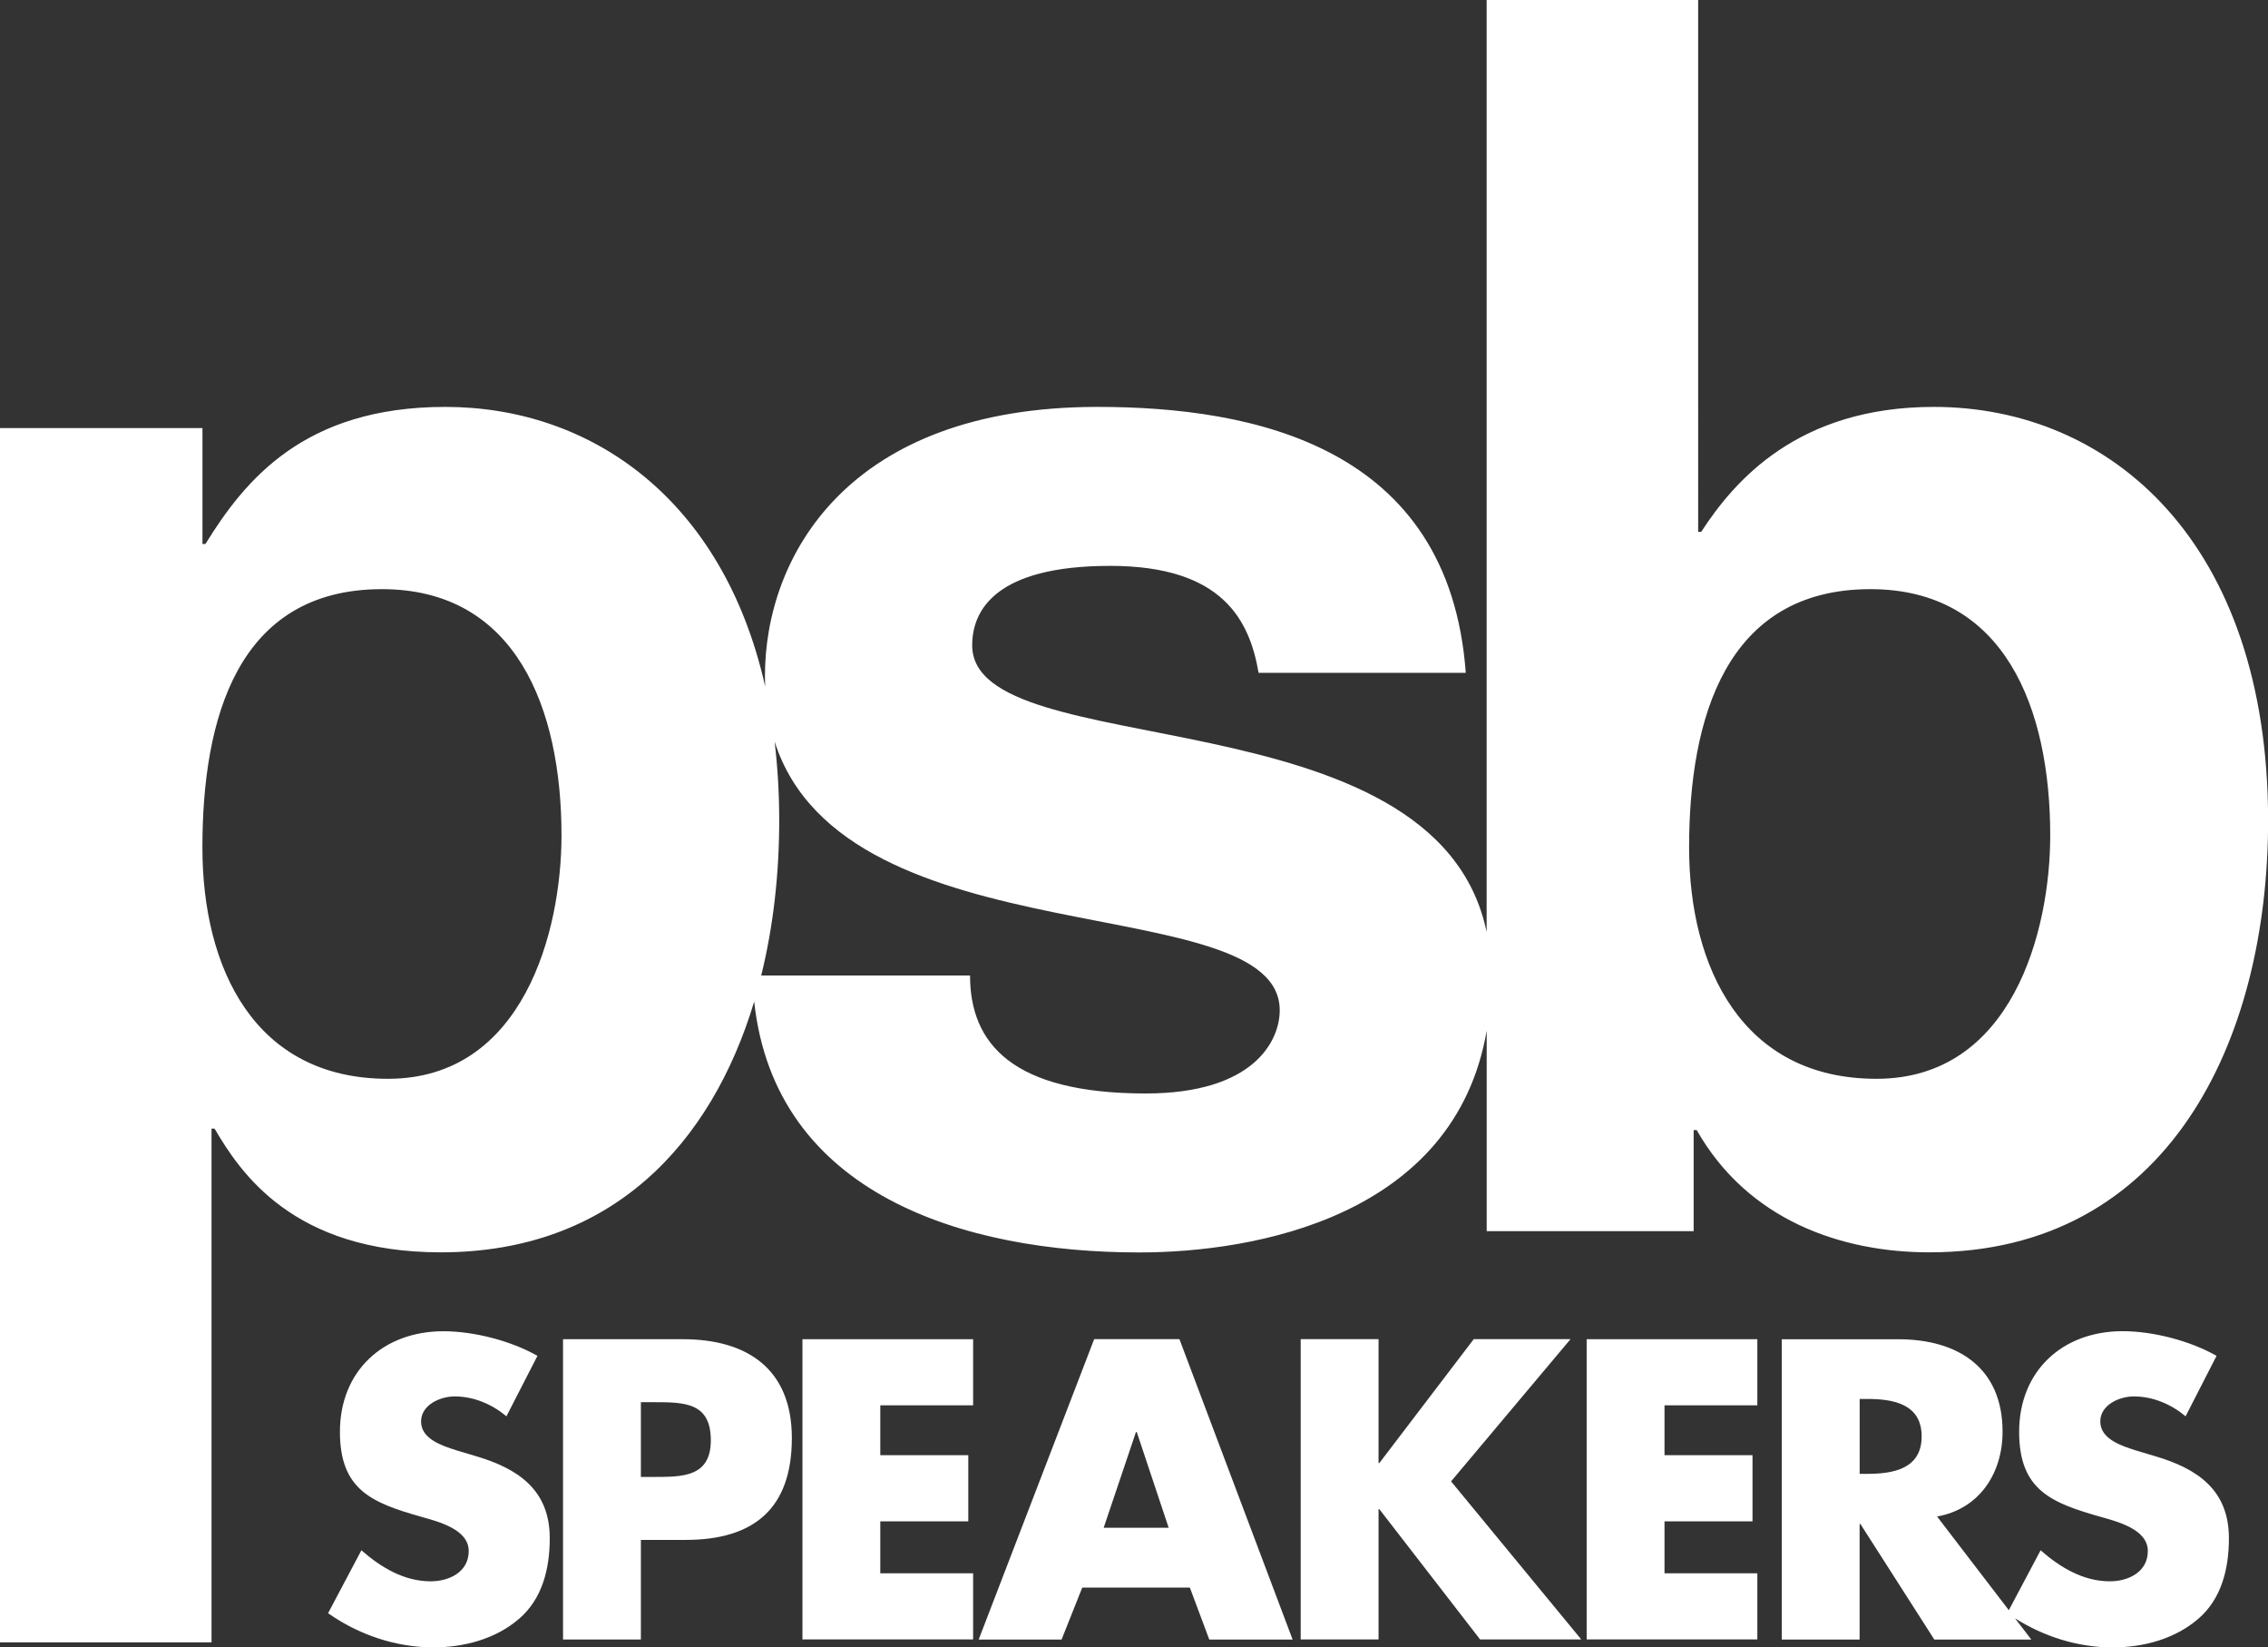
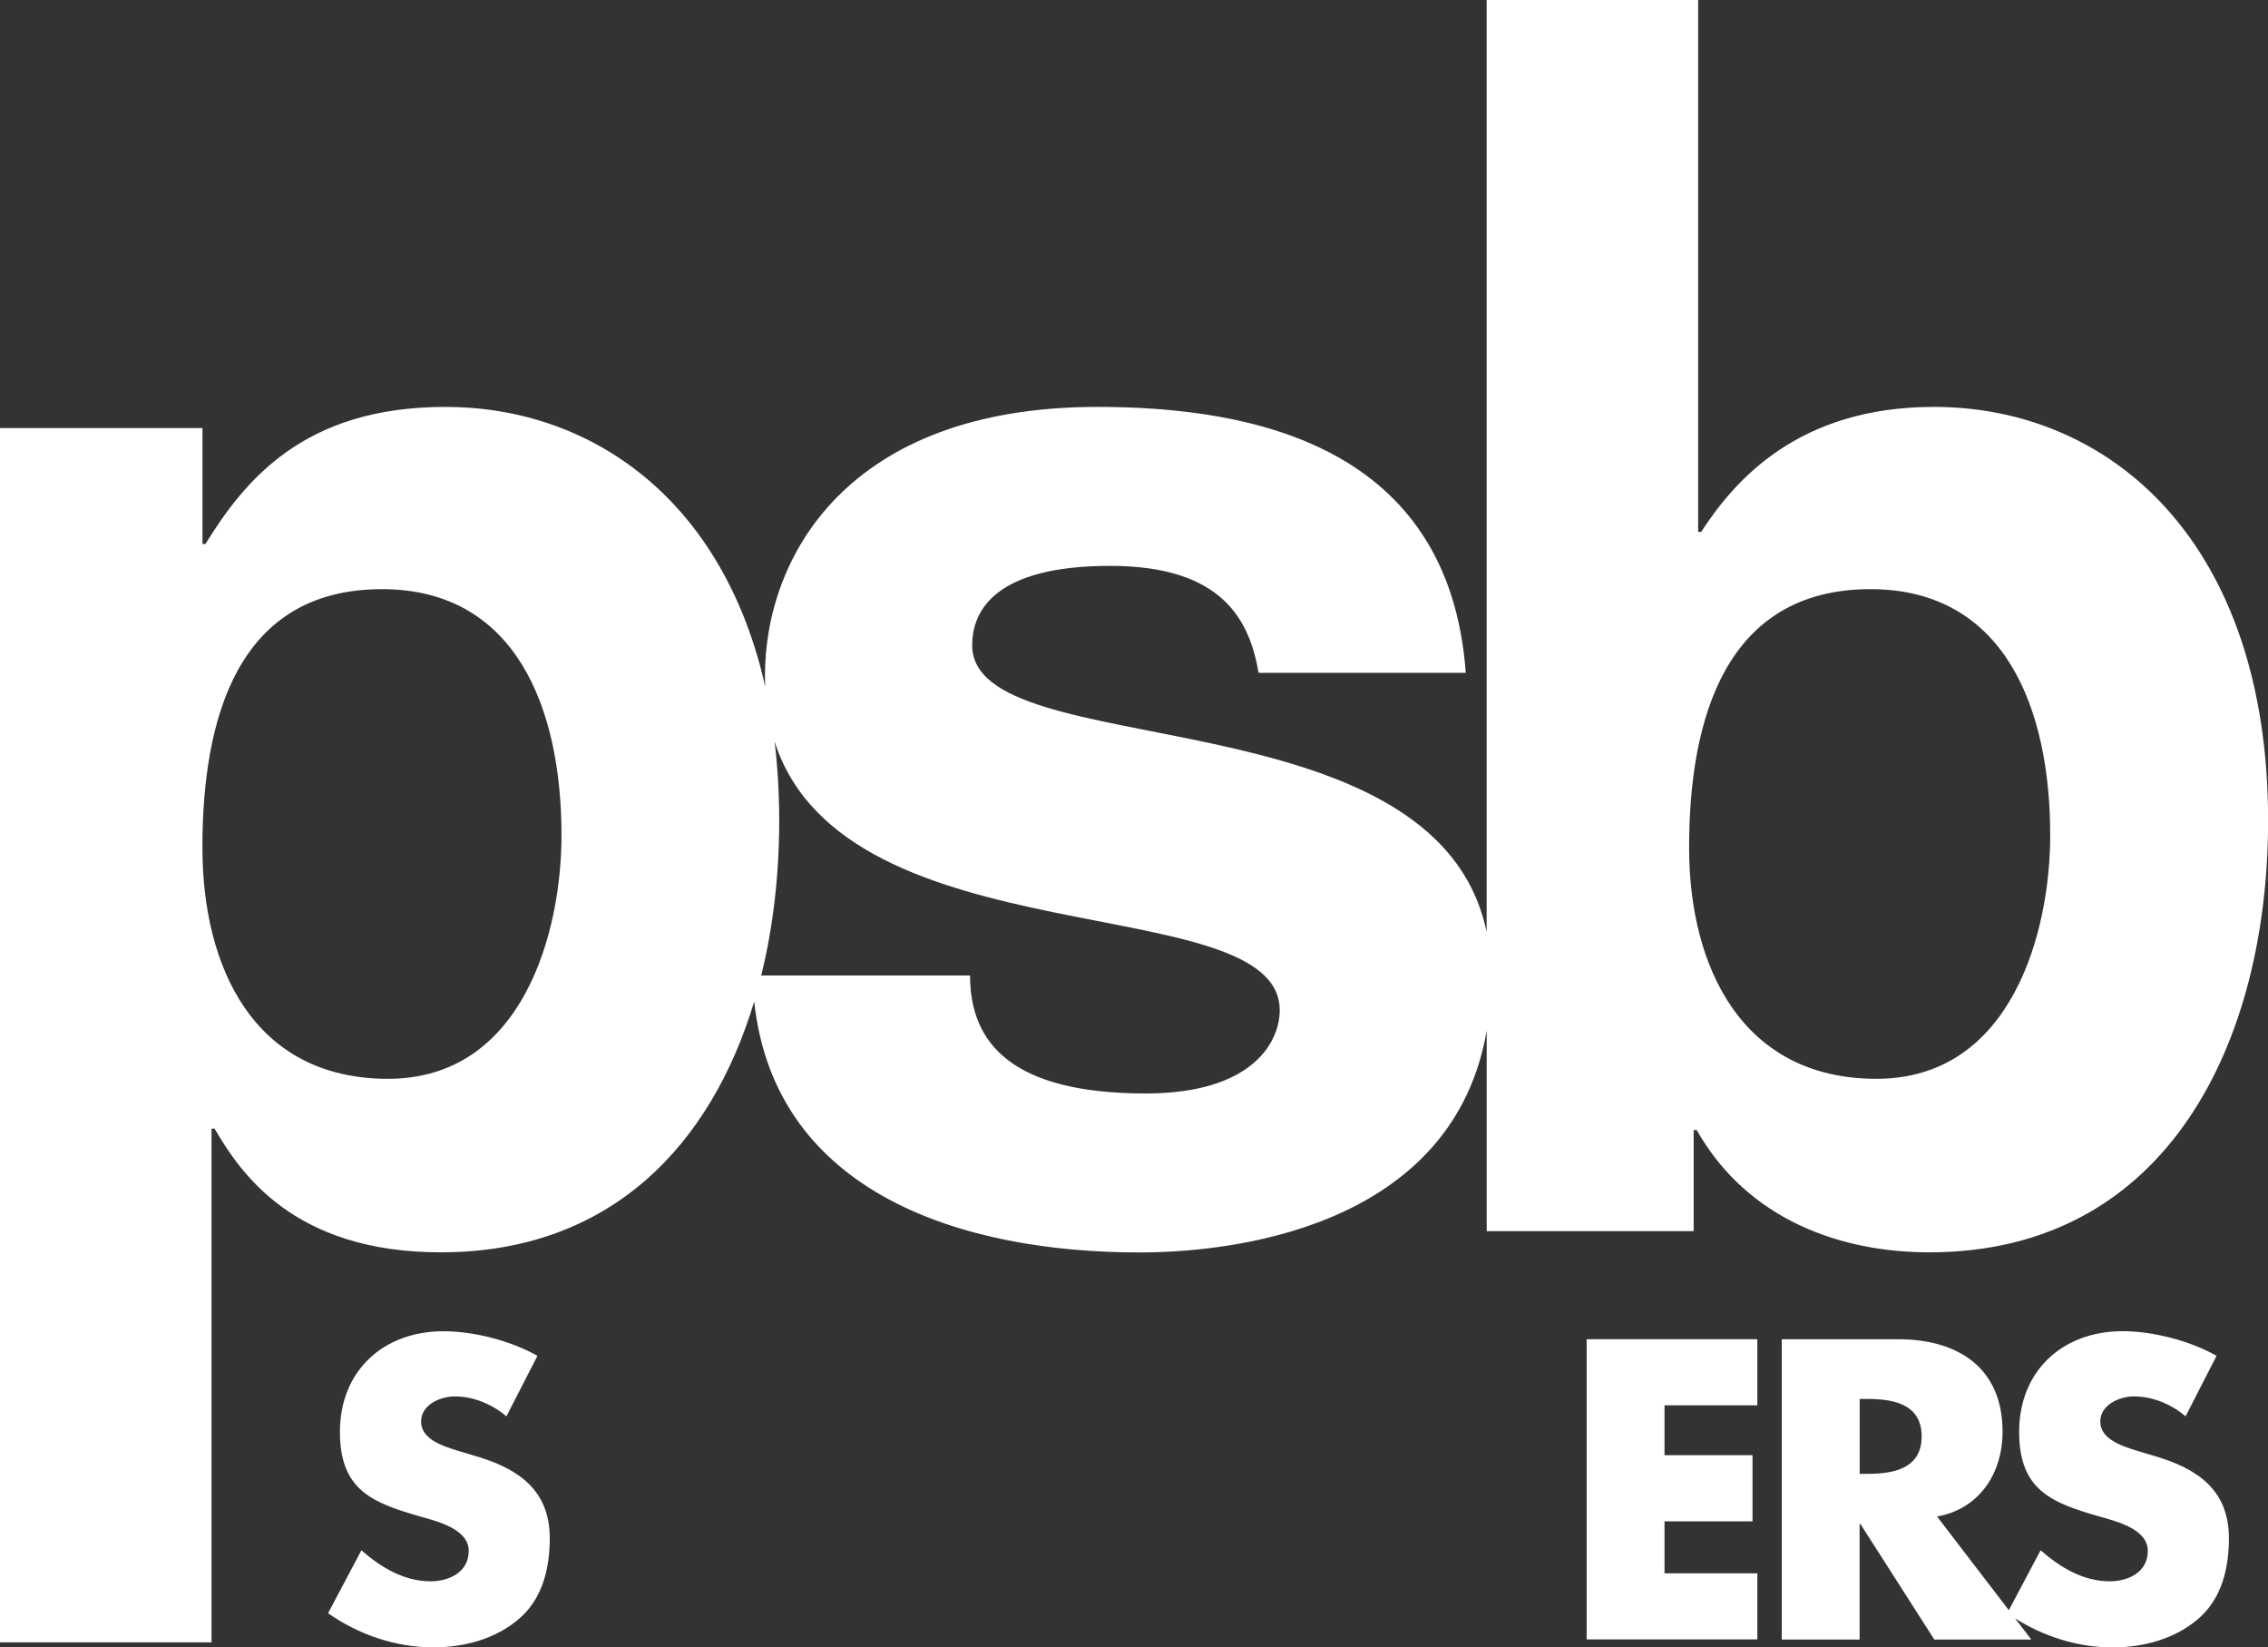
<svg xmlns="http://www.w3.org/2000/svg" version="1.1" id="Layer_1" x="0px" y="0px" width="41.313px" height="30px" viewBox="0 0 41.313 30" enable-background="new 0 0 41.313 30" xml:space="preserve">
  <rect x="0" y="0" width="41.313" height="30" fill="#333333" stroke="none" />
  <path fill="#FFFFFF" d="M35.227,7.41c-2.477,0-3.633,1.344-4.239,2.276h-0.055V0H27.08v16.972c-0.921-4.406-9.371-3.019-9.371-5.22  c0-0.641,0.429-1.447,2.514-1.447c2.058,0,2.54,1.002,2.703,1.948H26.7C26.397,8.12,22.826,7.41,19.99,7.41  c-4.552,0-6.056,2.73-6.056,4.898c0,0.066,0.002,0.132,0.005,0.196C13.172,9.086,10.762,7.41,8.111,7.41  c-2.583,0-3.655,1.344-4.369,2.496H3.688v-2.11H0v22.112h3.853v-9.355h0.055c0.468,0.797,1.429,2.253,4.121,2.253  c3.112,0,4.928-1.973,5.709-4.566c0.38,3.514,3.825,4.568,7.015,4.568c2.097,0,5.743-0.646,6.328-4.039v3.651h3.77v-1.841h0.055  c0.937,1.649,2.643,2.227,4.239,2.227c4.351,0,6.17-3.849,6.17-7.866C41.313,9.878,38.447,7.41,35.227,7.41 M7.067,19.646  c-2.446,0-3.38-2.036-3.38-4.211c0-2.339,0.632-4.706,3.27-4.706c2.445,0,3.271,2.175,3.271,4.485  C10.228,16.948,9.539,19.646,7.067,19.646 M20.87,19.913c-2.43,0-3.2-0.909-3.2-2.148h-3.804c0.222-0.898,0.328-1.856,0.328-2.825  c0-0.504-0.03-0.982-0.084-1.435c1.286,4.016,9.201,2.643,9.201,4.894C23.312,18.949,22.846,19.913,20.87,19.913 M34.181,19.646  c-2.45,0-3.413-2.036-3.413-4.211c0-2.339,0.661-4.706,3.303-4.706c2.45,0,3.275,2.175,3.275,4.485  C37.346,16.948,36.657,19.646,34.181,19.646" />
  <path fill="#FFFFFF" d="M8.669,26.518l-0.364-0.109c-0.248-0.08-0.635-0.203-0.635-0.521c0-0.306,0.351-0.458,0.612-0.458  c0.351,0,0.684,0.145,0.943,0.362l0.565-1.101c-0.485-0.275-1.158-0.448-1.713-0.448c-1.096,0-1.885,0.723-1.885,1.832  c0,1.061,0.586,1.292,1.477,1.546c0.307,0.087,0.869,0.226,0.869,0.624c0,0.385-0.358,0.552-0.693,0.552  c-0.487,0-0.906-0.254-1.262-0.565l-0.607,1.146C6.533,29.769,7.207,30,7.896,30c0.554,0,1.127-0.151,1.553-0.515  c0.436-0.37,0.565-0.929,0.565-1.473C10.015,27.127,9.429,26.742,8.669,26.518" />
-   <path fill="#FFFFFF" d="M12.437,24.388h-2.181v5.469h1.418v-1.814h0.813c1.242,0,1.937-0.566,1.937-1.856  C14.424,24.932,13.614,24.388,12.437,24.388 M11.916,26.896h-0.242v-1.361h0.242c0.557,0,1.032,0.007,1.032,0.694  C12.948,26.896,12.437,26.896,11.916,26.896" />
-   <polygon fill="#FFFFFF" points="14.617,29.855 17.726,29.855 17.726,28.651 16.035,28.651 16.035,27.705 17.638,27.705 17.638,26.5   16.035,26.5 16.035,25.592 17.726,25.592 17.726,24.388 14.617,24.388 " />
-   <path fill="#FFFFFF" d="M19.931,24.387l-2.104,5.471h1.51l0.377-0.947h1.96l0.354,0.947h1.518l-2.062-5.471H19.931z M20.104,27.822  l0.588-1.743h0.015l0.581,1.743H20.104z" />
-   <polygon fill="#FFFFFF" points="28.608,24.387 26.845,24.387 25.126,26.643 25.111,26.643 25.111,24.387 23.693,24.387   23.693,29.856 25.111,29.856 25.111,27.484 25.126,27.484 26.961,29.856 28.804,29.856 26.432,26.977 " />
  <polygon fill="#FFFFFF" points="28.902,29.855 32.011,29.855 32.011,28.651 30.32,28.651 30.32,27.705 31.923,27.705 31.923,26.5   30.32,26.5 30.32,25.592 32.011,25.592 32.011,24.388 28.902,24.388 " />
  <path fill="#FFFFFF" d="M39.256,26.518l-0.364-0.109c-0.248-0.08-0.634-0.203-0.634-0.522c0-0.305,0.35-0.457,0.611-0.457  c0.351,0,0.684,0.145,0.943,0.362l0.564-1.101c-0.484-0.275-1.157-0.449-1.711-0.449c-1.097,0-1.885,0.725-1.885,1.833  c0,1.061,0.585,1.292,1.477,1.546c0.306,0.087,0.867,0.226,0.867,0.624c0,0.385-0.357,0.552-0.692,0.552  c-0.487,0-0.906-0.254-1.261-0.565l-0.579,1.091l-1.307-1.706c0.774-0.138,1.193-0.79,1.193-1.545c0-1.168-0.817-1.683-1.897-1.683  h-2.125v5.469h1.418v-2.104h0.015l1.346,2.104h1.767l-0.297-0.387c0.528,0.334,1.146,0.53,1.778,0.53  c0.554,0,1.127-0.151,1.553-0.515c0.436-0.37,0.565-0.929,0.565-1.473C40.602,27.126,40.016,26.742,39.256,26.518 M34.014,26.84  h-0.139v-1.364h0.139c0.466,0,0.99,0.087,0.99,0.682S34.479,26.84,34.014,26.84" />
</svg>